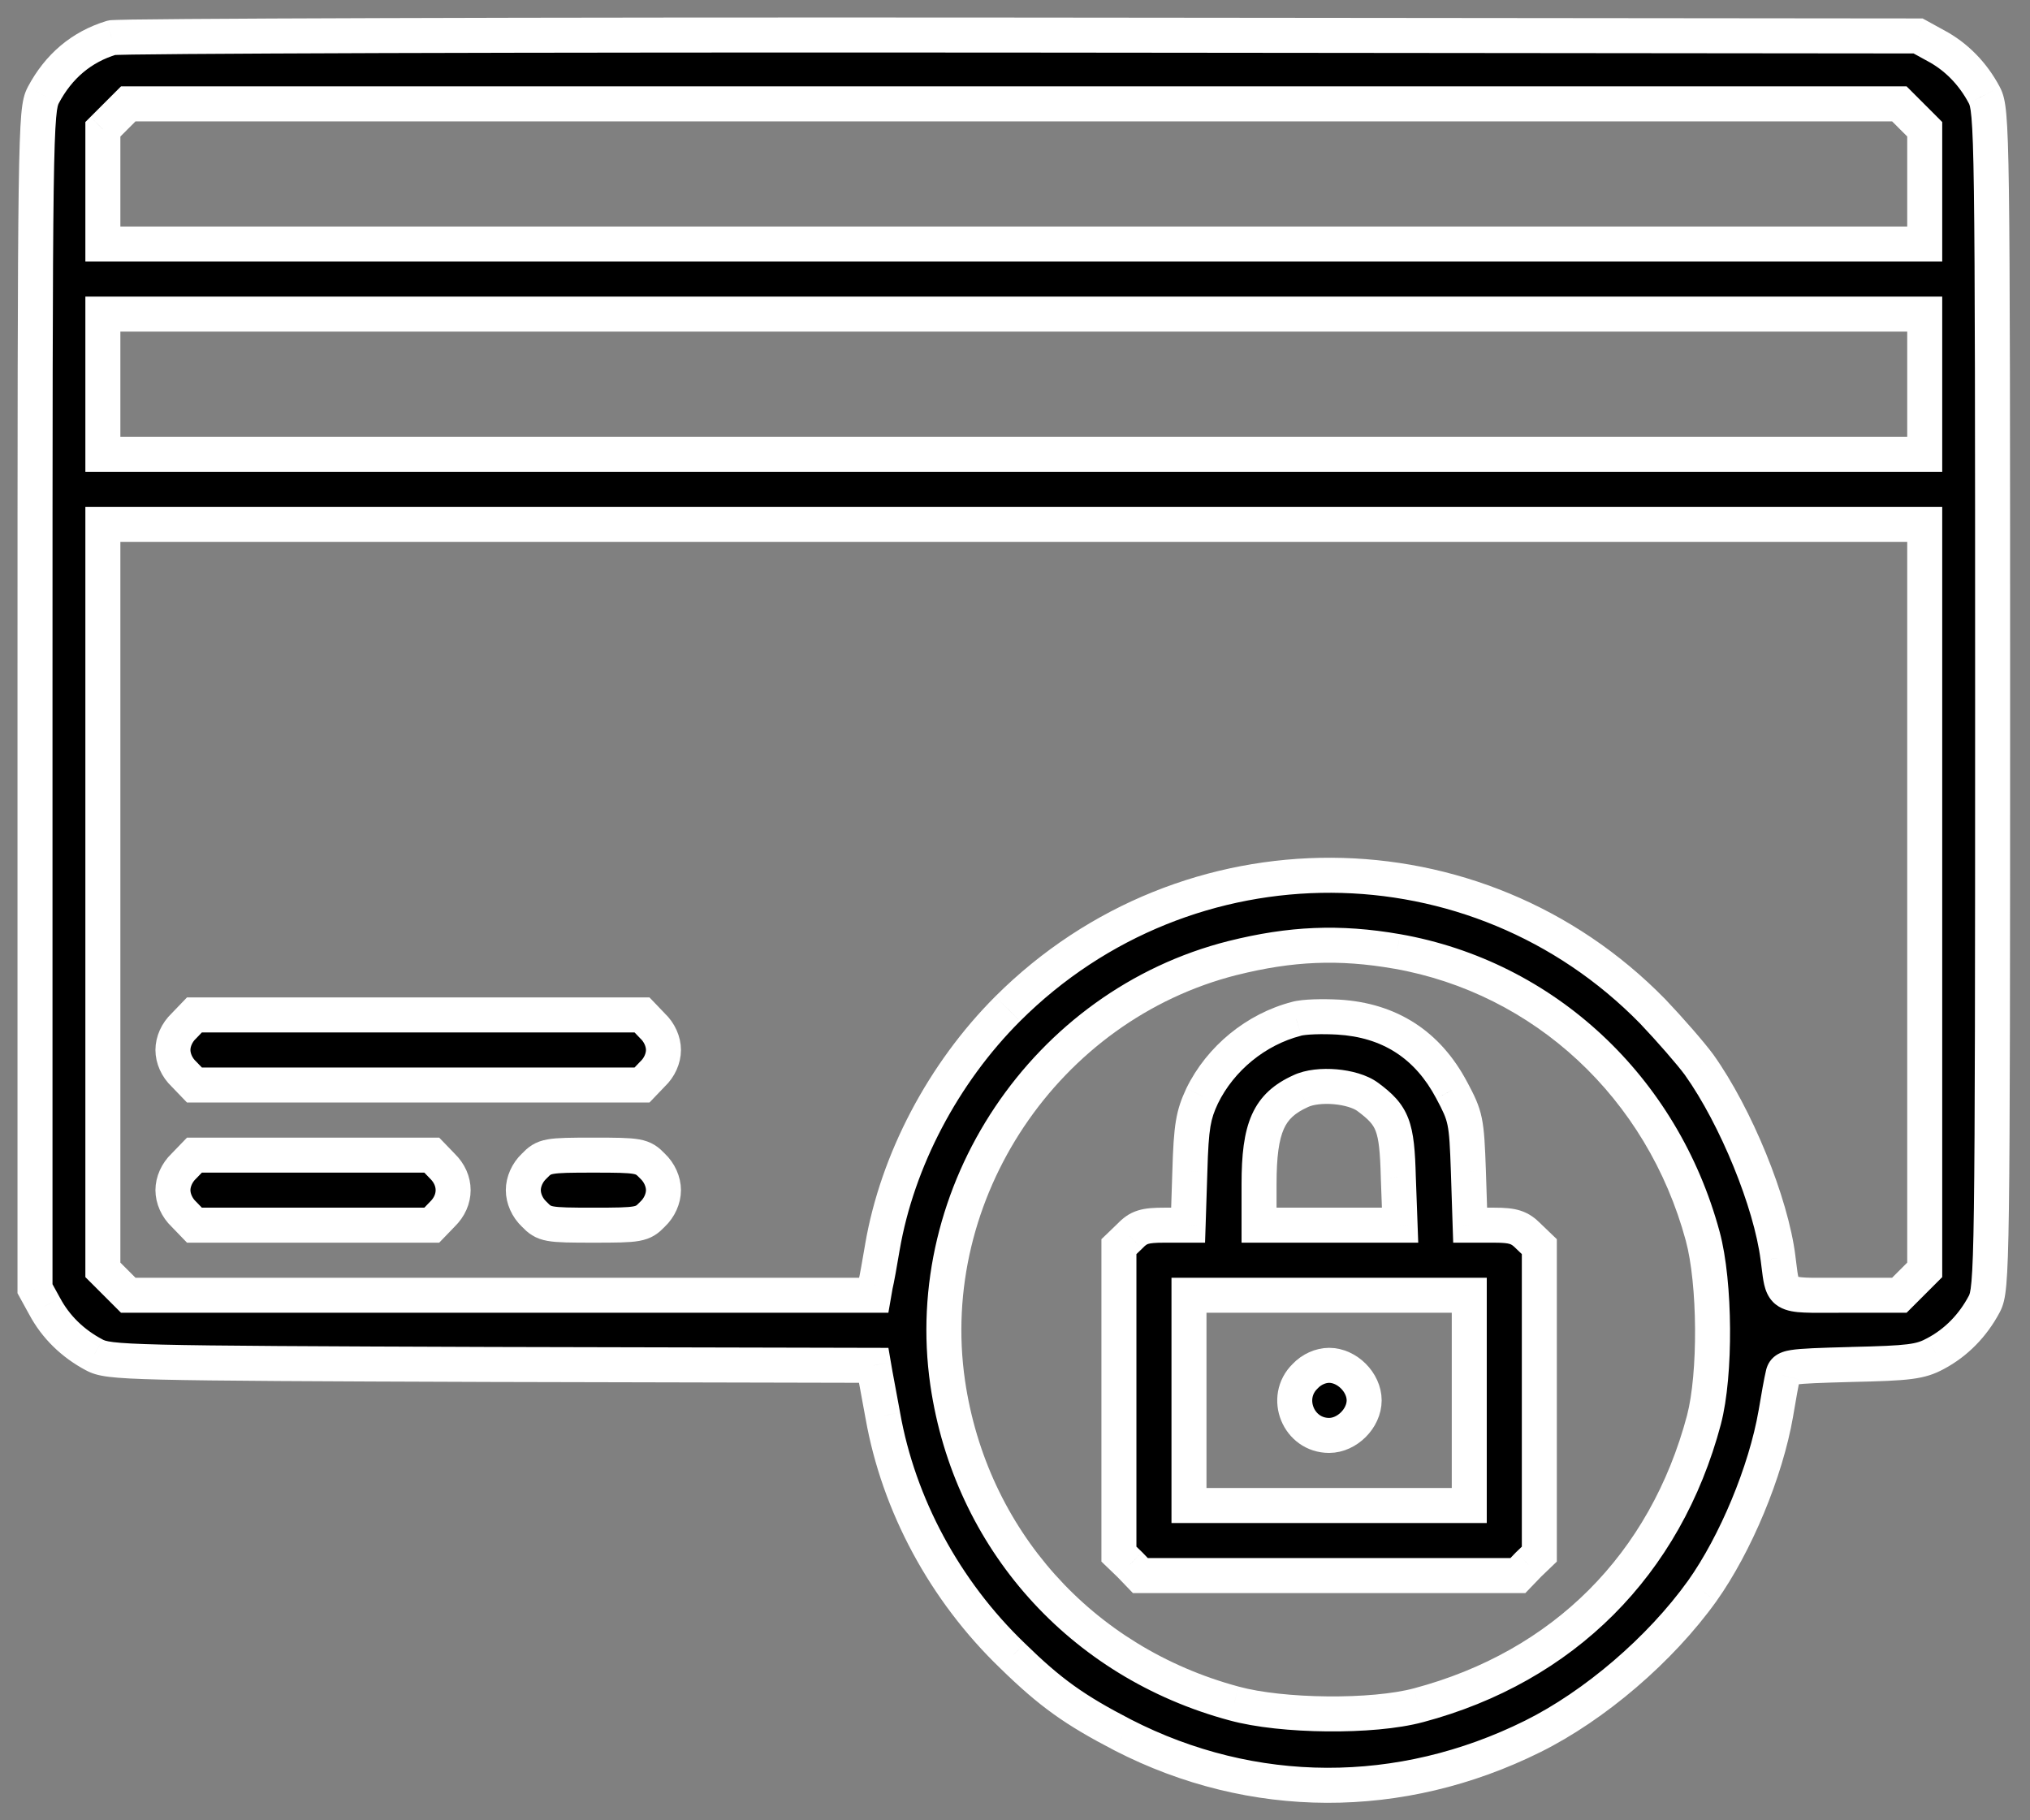
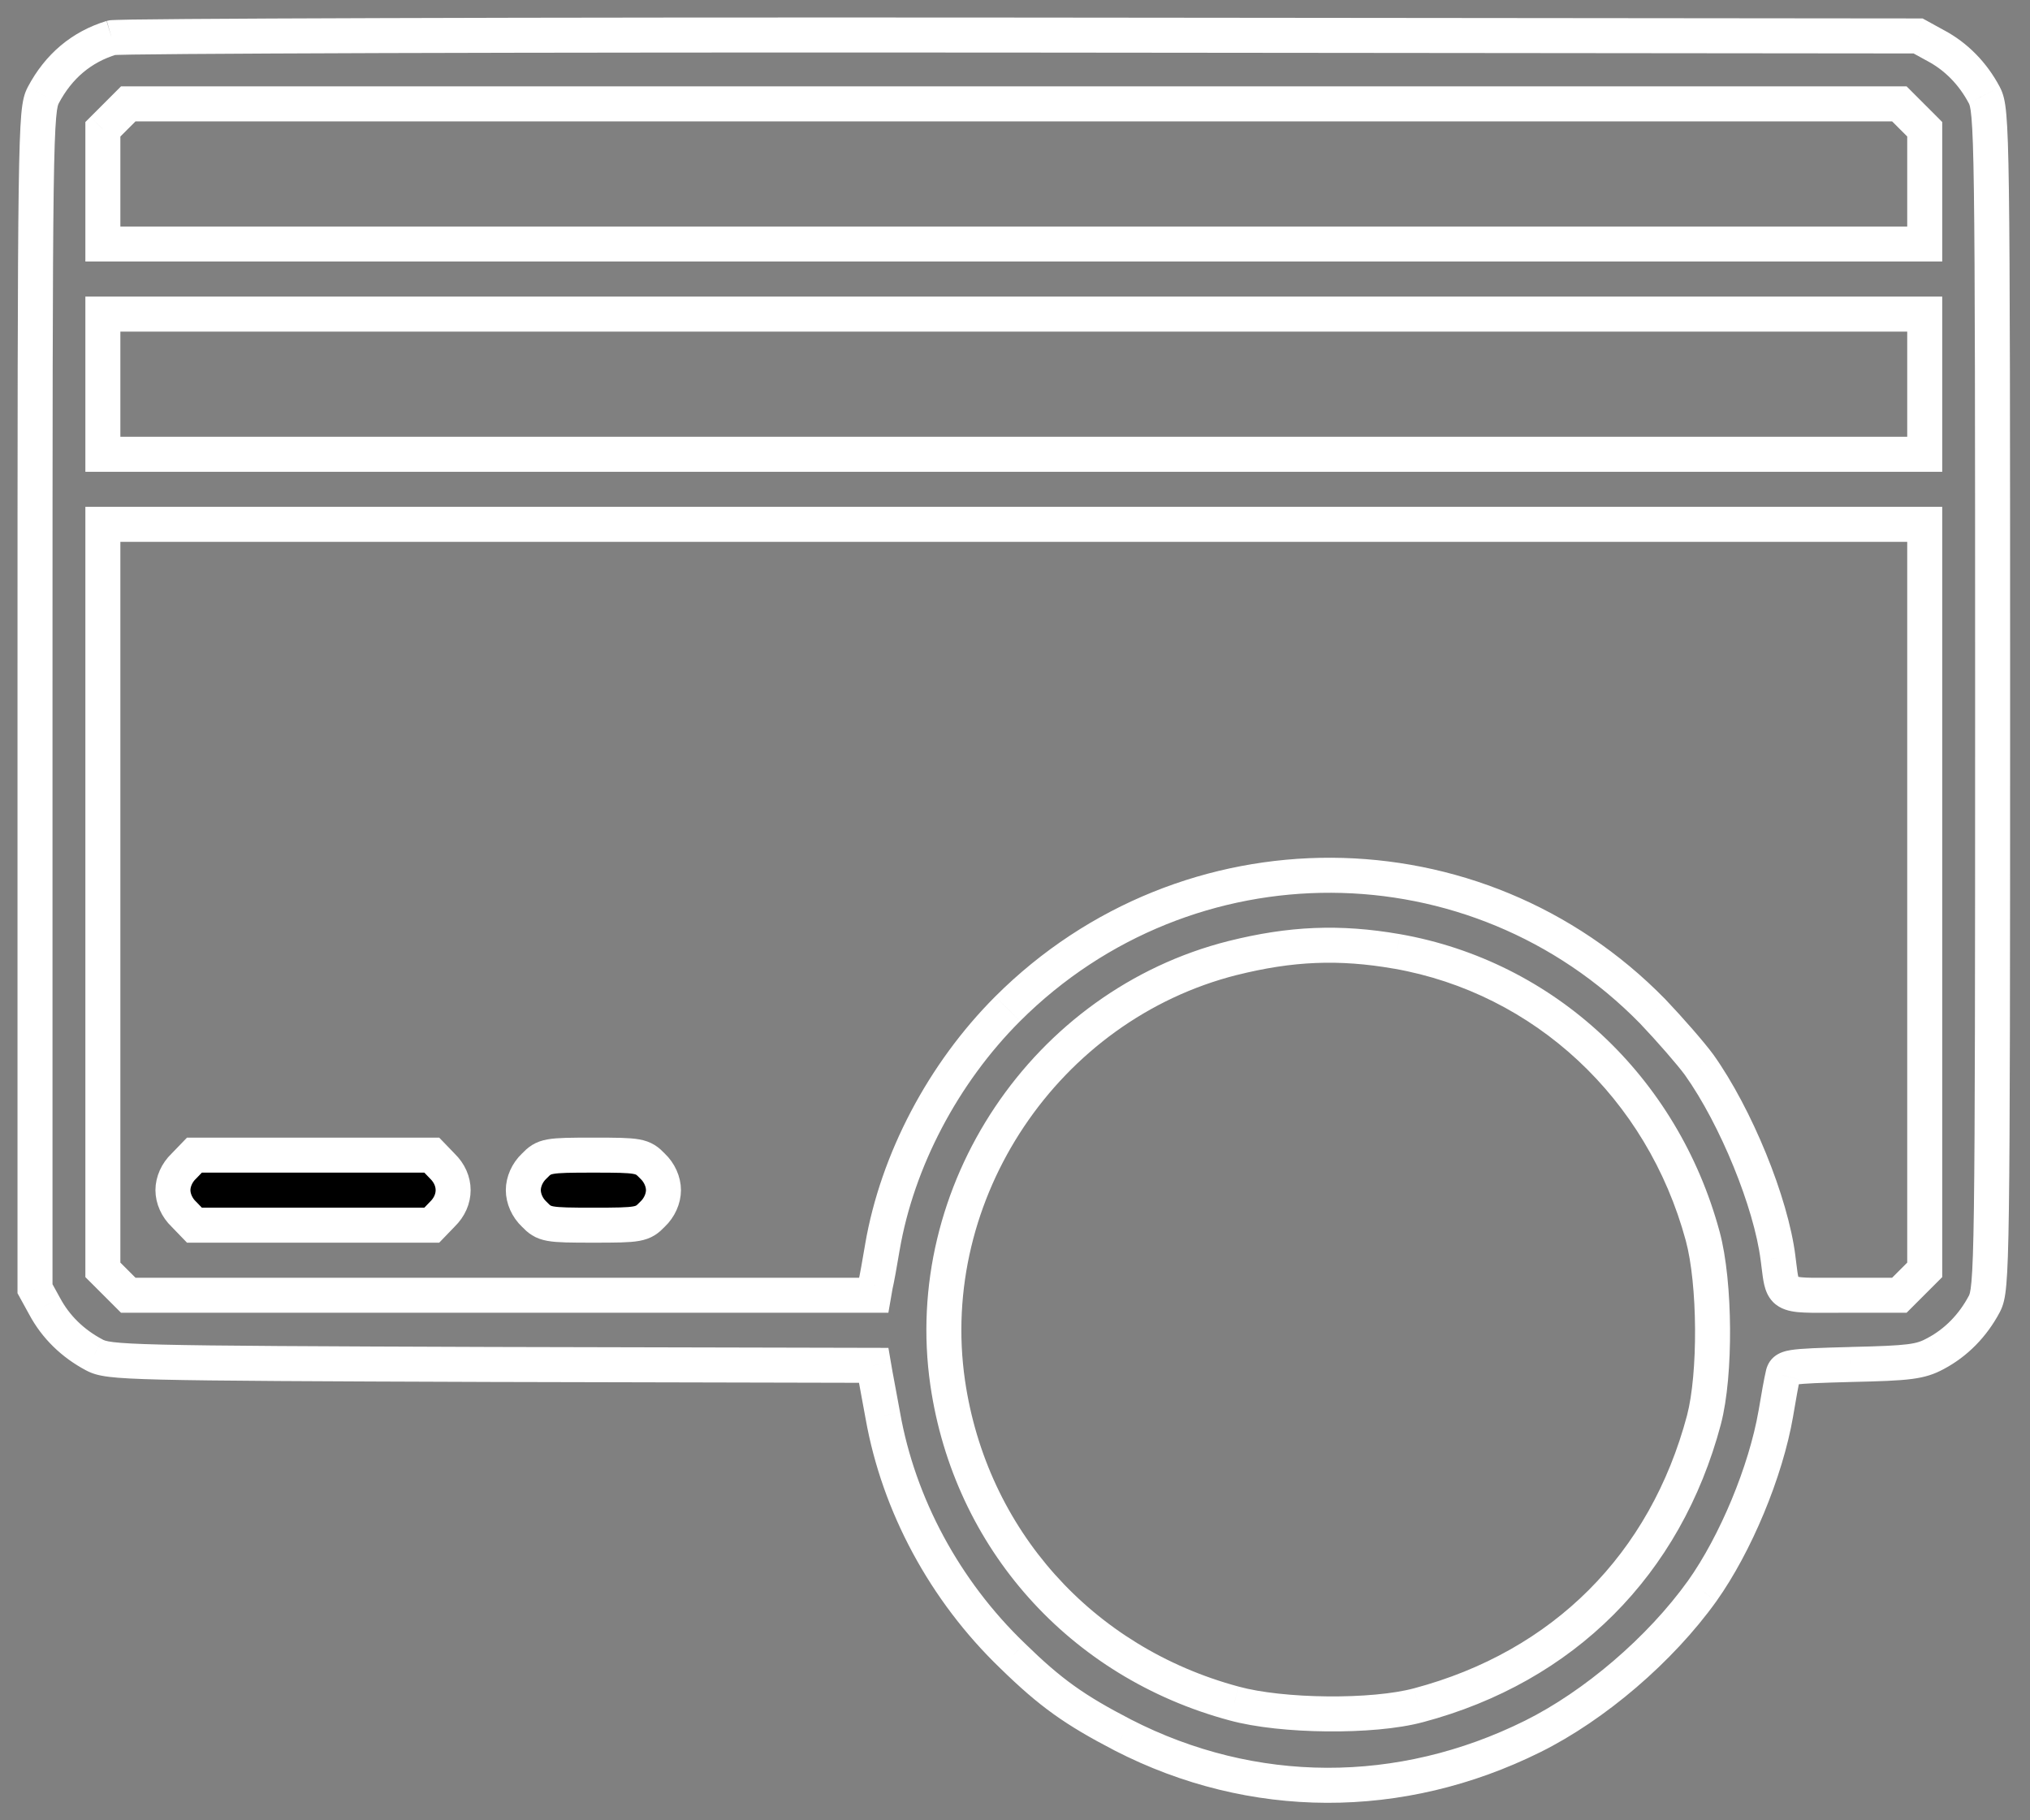
<svg xmlns="http://www.w3.org/2000/svg" width="58" height="52" viewBox="0 0 58 52" fill="none">
  <rect x="0" y="0" width="58" height="52" fill="#808080" stroke="none" />
-   <path fill-rule="evenodd" clip-rule="evenodd" d="M3.19 1.077C2.326 1.34 1.676 1.891 1.238 2.717C1.013 3.142 1 3.805 1 19.984L1 36.814L1.275 37.314C1.588 37.902 2.076 38.378 2.689 38.703C3.102 38.928 3.665 38.941 14.038 38.978L24.962 39.003L25.012 39.291C25.023 39.361 25.052 39.511 25.087 39.7L25.087 39.7C25.128 39.916 25.178 40.182 25.224 40.442C25.675 42.982 26.989 45.435 28.928 47.299C30.017 48.363 30.705 48.851 32.081 49.564C35.785 51.466 40.014 51.478 43.793 49.602C45.558 48.726 47.434 47.124 48.636 45.447C49.587 44.109 50.45 42.044 50.738 40.38C50.813 39.929 50.901 39.441 50.938 39.291C50.988 39.041 51.063 39.028 52.89 38.978C54.554 38.941 54.867 38.903 55.305 38.666C55.893 38.353 56.369 37.865 56.694 37.252C56.919 36.826 56.932 36.163 56.932 19.984C56.932 3.805 56.919 3.142 56.694 2.717C56.369 2.104 55.893 1.616 55.305 1.303L54.804 1.027L29.154 1.002C15.052 0.99 3.365 1.027 3.19 1.077ZM54.629 3.33L54.992 3.693V5.332V6.971L28.966 6.971H2.939V5.332L2.939 3.693L3.302 3.33L3.665 2.967H28.966L54.266 2.967L54.629 3.33ZM54.992 12.977V10.975V8.973L28.966 8.973H2.939L2.939 10.975L2.939 12.977H28.966L54.992 12.977ZM54.992 25.627V36.276L54.629 36.639L54.266 37.001H52.627C52.498 37.001 52.379 37.002 52.269 37.002C51.501 37.005 51.174 37.006 51.015 36.844C50.897 36.723 50.872 36.513 50.827 36.148C50.819 36.083 50.81 36.013 50.8 35.938C50.6 34.349 49.599 31.896 48.548 30.42C48.31 30.094 47.71 29.406 47.222 28.893C42.179 23.738 33.921 23.7 28.791 28.818C26.951 30.657 25.637 33.148 25.212 35.625C25.137 36.075 25.049 36.563 25.012 36.714L24.962 37.001L14.313 37.001H3.665L3.302 36.639L2.939 36.276L2.939 25.627L2.939 14.979H28.966L54.992 14.979L54.992 25.627ZM48.648 35.312C47.497 31.058 44.119 27.917 39.914 27.179C38.263 26.891 36.874 26.954 35.222 27.367C29.867 28.718 26.288 34.061 27.076 39.504C27.727 43.958 30.88 47.487 35.26 48.663C36.624 49.039 39.226 49.064 40.528 48.713C44.669 47.612 47.585 44.697 48.686 40.555C49.024 39.266 49.011 36.651 48.648 35.312Z" fill="black" />
-   <path d="M1.238 2.717L0.796 2.483L0.796 2.482L1.238 2.717ZM3.19 1.077L3.044 0.599L3.052 0.597L3.19 1.077ZM1 36.814L0.562 37.055L0.5 36.942V36.814H1ZM1.275 37.314L1.713 37.073L1.717 37.079L1.275 37.314ZM2.689 38.703L2.924 38.261L2.929 38.264L2.689 38.703ZM14.038 38.978L14.037 39.478L14.036 39.478L14.038 38.978ZM24.962 39.003L24.963 38.503L25.383 38.504L25.454 38.918L24.962 39.003ZM25.012 39.291L25.504 39.206L25.505 39.209L25.012 39.291ZM25.087 39.7L25.579 39.608L25.58 39.614L25.087 39.7ZM25.087 39.7L24.596 39.792L24.595 39.786L25.087 39.7ZM25.224 40.442L25.717 40.354L25.717 40.355L25.224 40.442ZM28.928 47.299L29.275 46.939L29.278 46.942L28.928 47.299ZM32.081 49.564L31.853 50.009L31.851 50.008L32.081 49.564ZM43.793 49.602L43.571 49.154L43.571 49.154L43.793 49.602ZM48.636 45.447L49.043 45.737L49.042 45.739L48.636 45.447ZM50.738 40.38L51.231 40.462L51.231 40.465L50.738 40.38ZM50.938 39.291L51.428 39.389L51.426 39.401L51.423 39.413L50.938 39.291ZM52.89 38.978L52.876 38.479L52.879 38.478L52.89 38.978ZM55.305 38.666L55.066 38.226L55.07 38.224L55.305 38.666ZM56.694 37.252L57.136 37.486L57.136 37.486L56.694 37.252ZM56.694 2.717L57.136 2.482L57.136 2.483L56.694 2.717ZM55.305 1.303L55.07 1.744L55.064 1.741L55.305 1.303ZM54.804 1.027L54.805 0.527L54.933 0.528L55.045 0.589L54.804 1.027ZM29.154 1.002L29.154 0.502L29.154 0.502L29.154 1.002ZM54.992 3.693L55.346 3.339L55.492 3.486V3.693H54.992ZM54.992 6.971H55.492V7.471H54.992V6.971ZM2.939 6.971V7.471H2.439V6.971H2.939ZM2.939 3.693H2.439V3.486L2.586 3.339L2.939 3.693ZM3.302 3.33L2.949 2.976L2.949 2.976L3.302 3.33ZM3.665 2.967L3.312 2.613L3.458 2.467H3.665V2.967ZM54.266 2.967V2.467H54.474L54.62 2.613L54.266 2.967ZM54.992 12.977H55.492V13.477H54.992V12.977ZM54.992 8.973V8.473H55.492V8.973H54.992ZM2.939 8.973H2.439V8.473H2.939V8.973ZM2.939 12.977V13.477H2.439V12.977H2.939ZM54.992 36.276H55.492V36.483L55.346 36.629L54.992 36.276ZM54.629 36.639L54.276 36.285L54.276 36.285L54.629 36.639ZM54.266 37.001L54.62 37.355L54.474 37.501H54.266V37.001ZM52.269 37.002L52.267 36.502L52.267 36.502L52.269 37.002ZM51.015 36.844L51.373 36.494L51.373 36.494L51.015 36.844ZM50.827 36.148L50.331 36.209L50.331 36.209L50.827 36.148ZM50.8 35.938L50.305 36.002L50.304 36L50.8 35.938ZM48.548 30.42L48.952 30.125L48.956 30.13L48.548 30.42ZM47.222 28.893L47.579 28.544L47.584 28.549L47.222 28.893ZM28.791 28.818L28.437 28.465L28.438 28.464L28.791 28.818ZM25.212 35.625L24.719 35.543L24.719 35.54L25.212 35.625ZM25.012 36.714L24.519 36.628L24.522 36.61L24.527 36.592L25.012 36.714ZM24.962 37.001L25.454 37.087L25.382 37.501H24.962V37.001ZM3.665 37.001V37.501H3.458L3.312 37.355L3.665 37.001ZM3.302 36.639L3.656 36.285L3.656 36.285L3.302 36.639ZM2.939 36.276L2.586 36.629L2.439 36.483V36.276H2.939ZM2.939 14.979H2.439V14.479H2.939V14.979ZM54.992 14.979V14.479H55.492V14.979H54.992ZM39.914 27.179L40 26.686L40.001 26.686L39.914 27.179ZM48.648 35.312L48.166 35.443L48.166 35.443L48.648 35.312ZM35.222 27.367L35.1 26.882L35.101 26.882L35.222 27.367ZM27.076 39.504L26.582 39.576L26.582 39.576L27.076 39.504ZM35.26 48.663L35.389 48.18L35.392 48.181L35.26 48.663ZM40.528 48.713L40.398 48.23L40.399 48.23L40.528 48.713ZM48.686 40.555L49.169 40.682L49.169 40.684L48.686 40.555ZM0.796 2.482C1.293 1.546 2.047 0.903 3.044 0.599L3.335 1.556C2.606 1.778 2.059 2.236 1.679 2.951L0.796 2.482ZM0.5 19.984C0.5 11.897 0.503 7.682 0.534 5.436C0.55 4.317 0.573 3.671 0.607 3.275C0.643 2.872 0.694 2.674 0.796 2.483L1.68 2.951C1.668 2.972 1.634 3.017 1.604 3.363C1.573 3.717 1.55 4.328 1.534 5.45C1.503 7.687 1.5 11.893 1.5 19.984H0.5ZM0.5 36.814L0.5 19.984H1.5L1.5 36.814H0.5ZM0.837 37.555L0.562 37.055L1.438 36.573L1.713 37.073L0.837 37.555ZM2.455 39.145C1.76 38.776 1.197 38.231 0.834 37.549L1.717 37.079C1.98 37.574 2.393 37.98 2.924 38.261L2.455 39.145ZM14.036 39.478C8.853 39.46 6.112 39.447 4.617 39.411C3.872 39.393 3.417 39.369 3.117 39.332C2.801 39.293 2.623 39.236 2.45 39.142L2.929 38.264C2.962 38.282 3.01 38.312 3.239 38.34C3.485 38.37 3.896 38.393 4.641 38.411C6.123 38.447 8.85 38.46 14.04 38.478L14.036 39.478ZM24.961 39.503L14.037 39.478L14.039 38.478L24.963 38.503L24.961 39.503ZM24.519 39.377L24.469 39.089L25.454 38.918L25.504 39.206L24.519 39.377ZM24.596 39.792C24.561 39.607 24.531 39.45 24.519 39.373L25.505 39.209C25.516 39.273 25.542 39.415 25.579 39.608L24.596 39.792ZM24.595 39.786L24.595 39.786L25.58 39.614L25.58 39.614L24.595 39.786ZM24.732 40.531C24.686 40.273 24.636 40.008 24.596 39.792L25.579 39.608C25.619 39.823 25.67 40.092 25.717 40.354L24.732 40.531ZM28.582 47.66C26.568 45.724 25.202 43.177 24.732 40.53L25.717 40.355C26.148 42.788 27.41 45.146 29.275 46.939L28.582 47.66ZM31.851 50.008C30.434 49.273 29.705 48.757 28.579 47.657L29.278 46.942C30.329 47.969 30.976 48.428 32.312 49.12L31.851 50.008ZM44.016 50.05C40.097 51.996 35.7 51.985 31.853 50.009L32.31 49.119C35.87 50.947 39.932 50.961 43.571 49.154L44.016 50.05ZM49.042 45.739C47.795 47.48 45.855 49.136 44.016 50.05L43.571 49.154C45.26 48.315 47.074 46.768 48.229 45.156L49.042 45.739ZM51.231 40.465C50.93 42.203 50.038 44.337 49.043 45.737L48.228 45.158C49.136 43.88 49.97 41.885 50.245 40.295L51.231 40.465ZM51.423 39.413C51.392 39.539 51.307 40.004 51.231 40.462L50.245 40.298C50.318 39.855 50.41 39.344 50.453 39.17L51.423 39.413ZM52.904 39.478C51.969 39.504 51.539 39.519 51.327 39.553C51.215 39.571 51.266 39.582 51.336 39.521C51.429 39.439 51.439 39.336 51.428 39.389L50.448 39.193C50.462 39.122 50.5 38.923 50.679 38.767C50.834 38.632 51.027 38.589 51.169 38.566C51.464 38.519 51.984 38.503 52.876 38.479L52.904 39.478ZM55.544 39.105C54.978 39.412 54.53 39.441 52.901 39.478L52.879 38.478C54.579 38.44 54.756 38.395 55.066 38.226L55.544 39.105ZM57.136 37.486C56.767 38.181 56.222 38.744 55.54 39.107L55.07 38.224C55.565 37.961 55.971 37.548 56.252 37.017L57.136 37.486ZM57.432 19.984C57.432 28.071 57.428 32.287 57.397 34.532C57.382 35.652 57.359 36.297 57.324 36.693C57.289 37.096 57.237 37.294 57.136 37.486L56.252 37.018C56.263 36.996 56.298 36.952 56.328 36.606C56.359 36.252 56.382 35.641 56.397 34.519C56.428 32.282 56.432 28.076 56.432 19.984H57.432ZM57.136 2.483C57.237 2.674 57.289 2.872 57.324 3.275C57.359 3.671 57.382 4.317 57.397 5.436C57.428 7.682 57.432 11.897 57.432 19.984H56.432C56.432 11.893 56.428 7.687 56.397 5.45C56.382 4.328 56.359 3.717 56.328 3.363C56.298 3.017 56.263 2.972 56.252 2.951L57.136 2.483ZM55.54 0.861C56.222 1.224 56.767 1.787 57.136 2.482L56.252 2.951C55.971 2.42 55.565 2.007 55.07 1.744L55.54 0.861ZM55.045 0.589L55.546 0.865L55.064 1.741L54.563 1.466L55.045 0.589ZM29.154 0.502L54.805 0.527L54.804 1.527L29.153 1.502L29.154 0.502ZM3.052 0.597C3.107 0.581 3.159 0.577 3.16 0.577C3.177 0.576 3.195 0.575 3.212 0.574C3.246 0.572 3.289 0.57 3.34 0.569C3.442 0.565 3.587 0.562 3.769 0.559C4.135 0.554 4.663 0.548 5.334 0.543C6.675 0.533 8.594 0.524 10.948 0.517C15.655 0.502 22.103 0.496 29.154 0.502L29.153 1.502C22.103 1.496 15.656 1.502 10.951 1.516C8.598 1.524 6.681 1.533 5.341 1.543C4.671 1.548 4.147 1.554 3.785 1.559C3.604 1.562 3.465 1.565 3.371 1.568C3.323 1.569 3.289 1.571 3.267 1.572C3.256 1.573 3.252 1.573 3.253 1.573C3.253 1.573 3.258 1.573 3.266 1.571C3.268 1.571 3.294 1.568 3.327 1.558L3.052 0.597ZM54.639 4.046L54.276 3.683L54.983 2.976L55.346 3.339L54.639 4.046ZM54.492 5.332V3.693H55.492V5.332H54.492ZM54.492 6.971V5.332H55.492V6.971H54.492ZM28.966 6.471L54.992 6.471V7.471L28.966 7.471V6.471ZM2.939 6.471H28.966V7.471H2.939V6.471ZM3.439 5.332L3.439 6.971H2.439V5.332H3.439ZM3.439 3.693V5.332H2.439L2.439 3.693H3.439ZM3.656 3.683L3.293 4.046L2.586 3.339L2.949 2.976L3.656 3.683ZM4.019 3.32L3.656 3.683L2.949 2.976L3.312 2.613L4.019 3.32ZM28.966 3.467H3.665V2.467H28.966V3.467ZM54.266 3.467L28.966 3.467V2.467L54.266 2.467V3.467ZM54.276 3.683L53.913 3.32L54.62 2.613L54.983 2.976L54.276 3.683ZM55.492 10.975V12.977H54.492V10.975H55.492ZM55.492 8.973V10.975H54.492V8.973H55.492ZM28.966 8.473L54.992 8.473V9.473L28.966 9.473V8.473ZM2.939 8.473H28.966V9.473H2.939V8.473ZM2.439 10.975L2.439 8.973H3.439L3.439 10.975H2.439ZM2.439 12.977L2.439 10.975H3.439L3.439 12.977H2.439ZM28.966 13.477H2.939V12.477H28.966V13.477ZM54.992 13.477L28.966 13.477V12.477L54.992 12.477V13.477ZM54.492 36.276V25.627H55.492V36.276H54.492ZM54.276 36.285L54.639 35.922L55.346 36.629L54.983 36.992L54.276 36.285ZM53.913 36.648L54.276 36.285L54.983 36.992L54.62 37.355L53.913 36.648ZM52.627 36.501H54.266V37.501H52.627V36.501ZM52.267 36.502C52.377 36.502 52.497 36.501 52.627 36.501V37.501C52.499 37.501 52.381 37.502 52.271 37.502L52.267 36.502ZM51.373 36.494C51.323 36.444 51.291 36.47 51.463 36.487C51.629 36.504 51.871 36.504 52.267 36.502L52.271 37.502C51.899 37.504 51.594 37.505 51.364 37.483C51.14 37.46 50.866 37.406 50.657 37.193L51.373 36.494ZM51.323 36.087C51.347 36.28 51.361 36.392 51.38 36.473C51.398 36.549 51.406 36.529 51.373 36.494L50.657 37.193C50.506 37.038 50.443 36.853 50.407 36.703C50.373 36.556 50.352 36.381 50.331 36.209L51.323 36.087ZM51.296 35.873C51.306 35.95 51.315 36.022 51.323 36.087L50.331 36.209C50.322 36.144 50.314 36.076 50.305 36.002L51.296 35.873ZM48.956 30.13C50.048 31.665 51.085 34.194 51.297 35.875L50.304 36C50.116 34.504 49.15 32.128 48.141 30.71L48.956 30.13ZM47.584 28.549C48.076 29.066 48.695 29.773 48.952 30.125L48.145 30.715C47.926 30.416 47.343 29.747 46.859 29.238L47.584 28.549ZM28.438 28.464C33.763 23.151 42.341 23.188 47.579 28.544L46.864 29.243C42.017 24.288 34.078 24.25 29.144 29.172L28.438 28.464ZM24.719 35.54C25.163 32.956 26.528 30.374 28.437 28.465L29.144 29.172C27.375 30.941 26.112 33.339 25.705 35.71L24.719 35.54ZM24.527 36.592C24.558 36.466 24.642 36.001 24.719 35.543L25.705 35.707C25.631 36.15 25.54 36.661 25.497 36.835L24.527 36.592ZM24.469 36.916L24.519 36.628L25.504 36.799L25.454 37.087L24.469 36.916ZM14.313 36.501L24.962 36.501V37.501L14.313 37.501V36.501ZM3.665 36.501H14.313V37.501H3.665V36.501ZM3.656 36.285L4.019 36.648L3.312 37.355L2.949 36.992L3.656 36.285ZM3.293 35.922L3.656 36.285L2.949 36.992L2.586 36.629L3.293 35.922ZM3.439 25.627L3.439 36.276H2.439L2.439 25.627H3.439ZM3.439 14.979L3.439 25.627H2.439L2.439 14.979H3.439ZM28.966 15.479H2.939V14.479H28.966V15.479ZM54.992 15.479L28.966 15.479V14.479L54.992 14.479V15.479ZM54.492 25.627L54.492 14.979H55.492L55.492 25.627H54.492ZM40.001 26.686C44.404 27.459 47.931 30.747 49.131 35.182L48.166 35.443C47.063 31.369 43.834 28.375 39.828 27.671L40.001 26.686ZM35.101 26.882C36.817 26.453 38.276 26.386 40 26.686L39.829 27.672C38.249 27.396 36.931 27.455 35.343 27.852L35.101 26.882ZM26.582 39.576C25.756 33.878 29.497 28.296 35.1 26.882L35.344 27.851C30.237 29.14 26.82 34.244 27.571 39.432L26.582 39.576ZM35.13 49.146C30.56 47.919 27.261 44.23 26.582 39.576L27.571 39.432C28.193 43.687 31.201 47.055 35.389 48.18L35.13 49.146ZM40.657 49.196C39.943 49.389 38.915 49.47 37.912 49.46C36.908 49.451 35.868 49.349 35.127 49.145L35.392 48.181C36.015 48.352 36.958 48.451 37.922 48.46C38.887 48.47 39.811 48.388 40.398 48.23L40.657 49.196ZM49.169 40.684C48.022 44.998 44.971 48.049 40.656 49.197L40.399 48.23C44.367 47.175 47.148 44.395 48.203 40.426L49.169 40.684ZM49.131 35.181C49.329 35.911 49.423 36.948 49.43 37.949C49.436 38.949 49.355 39.975 49.169 40.682L48.202 40.428C48.355 39.846 48.436 38.92 48.43 37.956C48.424 36.992 48.331 36.052 48.166 35.443L49.131 35.181Z" fill="white" />
-   <path d="M5.254 29.306C5.054 29.494 4.941 29.756 4.941 29.994C4.941 30.232 5.054 30.495 5.254 30.682L5.555 30.995H11.949H18.343L18.643 30.682C18.843 30.495 18.956 30.232 18.956 29.994C18.956 29.756 18.843 29.494 18.643 29.306L18.343 28.993H11.949H5.555L5.254 29.306Z" fill="black" stroke="white" />
+   <path d="M1.238 2.717L0.796 2.483L0.796 2.482L1.238 2.717ZM3.19 1.077L3.052 0.597L3.19 1.077ZM1 36.814L0.562 37.055L0.5 36.942V36.814H1ZM1.275 37.314L1.713 37.073L1.717 37.079L1.275 37.314ZM2.689 38.703L2.924 38.261L2.929 38.264L2.689 38.703ZM14.038 38.978L14.037 39.478L14.036 39.478L14.038 38.978ZM24.962 39.003L24.963 38.503L25.383 38.504L25.454 38.918L24.962 39.003ZM25.012 39.291L25.504 39.206L25.505 39.209L25.012 39.291ZM25.087 39.7L25.579 39.608L25.58 39.614L25.087 39.7ZM25.087 39.7L24.596 39.792L24.595 39.786L25.087 39.7ZM25.224 40.442L25.717 40.354L25.717 40.355L25.224 40.442ZM28.928 47.299L29.275 46.939L29.278 46.942L28.928 47.299ZM32.081 49.564L31.853 50.009L31.851 50.008L32.081 49.564ZM43.793 49.602L43.571 49.154L43.571 49.154L43.793 49.602ZM48.636 45.447L49.043 45.737L49.042 45.739L48.636 45.447ZM50.738 40.38L51.231 40.462L51.231 40.465L50.738 40.38ZM50.938 39.291L51.428 39.389L51.426 39.401L51.423 39.413L50.938 39.291ZM52.89 38.978L52.876 38.479L52.879 38.478L52.89 38.978ZM55.305 38.666L55.066 38.226L55.07 38.224L55.305 38.666ZM56.694 37.252L57.136 37.486L57.136 37.486L56.694 37.252ZM56.694 2.717L57.136 2.482L57.136 2.483L56.694 2.717ZM55.305 1.303L55.07 1.744L55.064 1.741L55.305 1.303ZM54.804 1.027L54.805 0.527L54.933 0.528L55.045 0.589L54.804 1.027ZM29.154 1.002L29.154 0.502L29.154 0.502L29.154 1.002ZM54.992 3.693L55.346 3.339L55.492 3.486V3.693H54.992ZM54.992 6.971H55.492V7.471H54.992V6.971ZM2.939 6.971V7.471H2.439V6.971H2.939ZM2.939 3.693H2.439V3.486L2.586 3.339L2.939 3.693ZM3.302 3.33L2.949 2.976L2.949 2.976L3.302 3.33ZM3.665 2.967L3.312 2.613L3.458 2.467H3.665V2.967ZM54.266 2.967V2.467H54.474L54.62 2.613L54.266 2.967ZM54.992 12.977H55.492V13.477H54.992V12.977ZM54.992 8.973V8.473H55.492V8.973H54.992ZM2.939 8.973H2.439V8.473H2.939V8.973ZM2.939 12.977V13.477H2.439V12.977H2.939ZM54.992 36.276H55.492V36.483L55.346 36.629L54.992 36.276ZM54.629 36.639L54.276 36.285L54.276 36.285L54.629 36.639ZM54.266 37.001L54.62 37.355L54.474 37.501H54.266V37.001ZM52.269 37.002L52.267 36.502L52.267 36.502L52.269 37.002ZM51.015 36.844L51.373 36.494L51.373 36.494L51.015 36.844ZM50.827 36.148L50.331 36.209L50.331 36.209L50.827 36.148ZM50.8 35.938L50.305 36.002L50.304 36L50.8 35.938ZM48.548 30.42L48.952 30.125L48.956 30.13L48.548 30.42ZM47.222 28.893L47.579 28.544L47.584 28.549L47.222 28.893ZM28.791 28.818L28.437 28.465L28.438 28.464L28.791 28.818ZM25.212 35.625L24.719 35.543L24.719 35.54L25.212 35.625ZM25.012 36.714L24.519 36.628L24.522 36.61L24.527 36.592L25.012 36.714ZM24.962 37.001L25.454 37.087L25.382 37.501H24.962V37.001ZM3.665 37.001V37.501H3.458L3.312 37.355L3.665 37.001ZM3.302 36.639L3.656 36.285L3.656 36.285L3.302 36.639ZM2.939 36.276L2.586 36.629L2.439 36.483V36.276H2.939ZM2.939 14.979H2.439V14.479H2.939V14.979ZM54.992 14.979V14.479H55.492V14.979H54.992ZM39.914 27.179L40 26.686L40.001 26.686L39.914 27.179ZM48.648 35.312L48.166 35.443L48.166 35.443L48.648 35.312ZM35.222 27.367L35.1 26.882L35.101 26.882L35.222 27.367ZM27.076 39.504L26.582 39.576L26.582 39.576L27.076 39.504ZM35.26 48.663L35.389 48.18L35.392 48.181L35.26 48.663ZM40.528 48.713L40.398 48.23L40.399 48.23L40.528 48.713ZM48.686 40.555L49.169 40.682L49.169 40.684L48.686 40.555ZM0.796 2.482C1.293 1.546 2.047 0.903 3.044 0.599L3.335 1.556C2.606 1.778 2.059 2.236 1.679 2.951L0.796 2.482ZM0.5 19.984C0.5 11.897 0.503 7.682 0.534 5.436C0.55 4.317 0.573 3.671 0.607 3.275C0.643 2.872 0.694 2.674 0.796 2.483L1.68 2.951C1.668 2.972 1.634 3.017 1.604 3.363C1.573 3.717 1.55 4.328 1.534 5.45C1.503 7.687 1.5 11.893 1.5 19.984H0.5ZM0.5 36.814L0.5 19.984H1.5L1.5 36.814H0.5ZM0.837 37.555L0.562 37.055L1.438 36.573L1.713 37.073L0.837 37.555ZM2.455 39.145C1.76 38.776 1.197 38.231 0.834 37.549L1.717 37.079C1.98 37.574 2.393 37.98 2.924 38.261L2.455 39.145ZM14.036 39.478C8.853 39.46 6.112 39.447 4.617 39.411C3.872 39.393 3.417 39.369 3.117 39.332C2.801 39.293 2.623 39.236 2.45 39.142L2.929 38.264C2.962 38.282 3.01 38.312 3.239 38.34C3.485 38.37 3.896 38.393 4.641 38.411C6.123 38.447 8.85 38.46 14.04 38.478L14.036 39.478ZM24.961 39.503L14.037 39.478L14.039 38.478L24.963 38.503L24.961 39.503ZM24.519 39.377L24.469 39.089L25.454 38.918L25.504 39.206L24.519 39.377ZM24.596 39.792C24.561 39.607 24.531 39.45 24.519 39.373L25.505 39.209C25.516 39.273 25.542 39.415 25.579 39.608L24.596 39.792ZM24.595 39.786L24.595 39.786L25.58 39.614L25.58 39.614L24.595 39.786ZM24.732 40.531C24.686 40.273 24.636 40.008 24.596 39.792L25.579 39.608C25.619 39.823 25.67 40.092 25.717 40.354L24.732 40.531ZM28.582 47.66C26.568 45.724 25.202 43.177 24.732 40.53L25.717 40.355C26.148 42.788 27.41 45.146 29.275 46.939L28.582 47.66ZM31.851 50.008C30.434 49.273 29.705 48.757 28.579 47.657L29.278 46.942C30.329 47.969 30.976 48.428 32.312 49.12L31.851 50.008ZM44.016 50.05C40.097 51.996 35.7 51.985 31.853 50.009L32.31 49.119C35.87 50.947 39.932 50.961 43.571 49.154L44.016 50.05ZM49.042 45.739C47.795 47.48 45.855 49.136 44.016 50.05L43.571 49.154C45.26 48.315 47.074 46.768 48.229 45.156L49.042 45.739ZM51.231 40.465C50.93 42.203 50.038 44.337 49.043 45.737L48.228 45.158C49.136 43.88 49.97 41.885 50.245 40.295L51.231 40.465ZM51.423 39.413C51.392 39.539 51.307 40.004 51.231 40.462L50.245 40.298C50.318 39.855 50.41 39.344 50.453 39.17L51.423 39.413ZM52.904 39.478C51.969 39.504 51.539 39.519 51.327 39.553C51.215 39.571 51.266 39.582 51.336 39.521C51.429 39.439 51.439 39.336 51.428 39.389L50.448 39.193C50.462 39.122 50.5 38.923 50.679 38.767C50.834 38.632 51.027 38.589 51.169 38.566C51.464 38.519 51.984 38.503 52.876 38.479L52.904 39.478ZM55.544 39.105C54.978 39.412 54.53 39.441 52.901 39.478L52.879 38.478C54.579 38.44 54.756 38.395 55.066 38.226L55.544 39.105ZM57.136 37.486C56.767 38.181 56.222 38.744 55.54 39.107L55.07 38.224C55.565 37.961 55.971 37.548 56.252 37.017L57.136 37.486ZM57.432 19.984C57.432 28.071 57.428 32.287 57.397 34.532C57.382 35.652 57.359 36.297 57.324 36.693C57.289 37.096 57.237 37.294 57.136 37.486L56.252 37.018C56.263 36.996 56.298 36.952 56.328 36.606C56.359 36.252 56.382 35.641 56.397 34.519C56.428 32.282 56.432 28.076 56.432 19.984H57.432ZM57.136 2.483C57.237 2.674 57.289 2.872 57.324 3.275C57.359 3.671 57.382 4.317 57.397 5.436C57.428 7.682 57.432 11.897 57.432 19.984H56.432C56.432 11.893 56.428 7.687 56.397 5.45C56.382 4.328 56.359 3.717 56.328 3.363C56.298 3.017 56.263 2.972 56.252 2.951L57.136 2.483ZM55.54 0.861C56.222 1.224 56.767 1.787 57.136 2.482L56.252 2.951C55.971 2.42 55.565 2.007 55.07 1.744L55.54 0.861ZM55.045 0.589L55.546 0.865L55.064 1.741L54.563 1.466L55.045 0.589ZM29.154 0.502L54.805 0.527L54.804 1.527L29.153 1.502L29.154 0.502ZM3.052 0.597C3.107 0.581 3.159 0.577 3.16 0.577C3.177 0.576 3.195 0.575 3.212 0.574C3.246 0.572 3.289 0.57 3.34 0.569C3.442 0.565 3.587 0.562 3.769 0.559C4.135 0.554 4.663 0.548 5.334 0.543C6.675 0.533 8.594 0.524 10.948 0.517C15.655 0.502 22.103 0.496 29.154 0.502L29.153 1.502C22.103 1.496 15.656 1.502 10.951 1.516C8.598 1.524 6.681 1.533 5.341 1.543C4.671 1.548 4.147 1.554 3.785 1.559C3.604 1.562 3.465 1.565 3.371 1.568C3.323 1.569 3.289 1.571 3.267 1.572C3.256 1.573 3.252 1.573 3.253 1.573C3.253 1.573 3.258 1.573 3.266 1.571C3.268 1.571 3.294 1.568 3.327 1.558L3.052 0.597ZM54.639 4.046L54.276 3.683L54.983 2.976L55.346 3.339L54.639 4.046ZM54.492 5.332V3.693H55.492V5.332H54.492ZM54.492 6.971V5.332H55.492V6.971H54.492ZM28.966 6.471L54.992 6.471V7.471L28.966 7.471V6.471ZM2.939 6.471H28.966V7.471H2.939V6.471ZM3.439 5.332L3.439 6.971H2.439V5.332H3.439ZM3.439 3.693V5.332H2.439L2.439 3.693H3.439ZM3.656 3.683L3.293 4.046L2.586 3.339L2.949 2.976L3.656 3.683ZM4.019 3.32L3.656 3.683L2.949 2.976L3.312 2.613L4.019 3.32ZM28.966 3.467H3.665V2.467H28.966V3.467ZM54.266 3.467L28.966 3.467V2.467L54.266 2.467V3.467ZM54.276 3.683L53.913 3.32L54.62 2.613L54.983 2.976L54.276 3.683ZM55.492 10.975V12.977H54.492V10.975H55.492ZM55.492 8.973V10.975H54.492V8.973H55.492ZM28.966 8.473L54.992 8.473V9.473L28.966 9.473V8.473ZM2.939 8.473H28.966V9.473H2.939V8.473ZM2.439 10.975L2.439 8.973H3.439L3.439 10.975H2.439ZM2.439 12.977L2.439 10.975H3.439L3.439 12.977H2.439ZM28.966 13.477H2.939V12.477H28.966V13.477ZM54.992 13.477L28.966 13.477V12.477L54.992 12.477V13.477ZM54.492 36.276V25.627H55.492V36.276H54.492ZM54.276 36.285L54.639 35.922L55.346 36.629L54.983 36.992L54.276 36.285ZM53.913 36.648L54.276 36.285L54.983 36.992L54.62 37.355L53.913 36.648ZM52.627 36.501H54.266V37.501H52.627V36.501ZM52.267 36.502C52.377 36.502 52.497 36.501 52.627 36.501V37.501C52.499 37.501 52.381 37.502 52.271 37.502L52.267 36.502ZM51.373 36.494C51.323 36.444 51.291 36.47 51.463 36.487C51.629 36.504 51.871 36.504 52.267 36.502L52.271 37.502C51.899 37.504 51.594 37.505 51.364 37.483C51.14 37.46 50.866 37.406 50.657 37.193L51.373 36.494ZM51.323 36.087C51.347 36.28 51.361 36.392 51.38 36.473C51.398 36.549 51.406 36.529 51.373 36.494L50.657 37.193C50.506 37.038 50.443 36.853 50.407 36.703C50.373 36.556 50.352 36.381 50.331 36.209L51.323 36.087ZM51.296 35.873C51.306 35.95 51.315 36.022 51.323 36.087L50.331 36.209C50.322 36.144 50.314 36.076 50.305 36.002L51.296 35.873ZM48.956 30.13C50.048 31.665 51.085 34.194 51.297 35.875L50.304 36C50.116 34.504 49.15 32.128 48.141 30.71L48.956 30.13ZM47.584 28.549C48.076 29.066 48.695 29.773 48.952 30.125L48.145 30.715C47.926 30.416 47.343 29.747 46.859 29.238L47.584 28.549ZM28.438 28.464C33.763 23.151 42.341 23.188 47.579 28.544L46.864 29.243C42.017 24.288 34.078 24.25 29.144 29.172L28.438 28.464ZM24.719 35.54C25.163 32.956 26.528 30.374 28.437 28.465L29.144 29.172C27.375 30.941 26.112 33.339 25.705 35.71L24.719 35.54ZM24.527 36.592C24.558 36.466 24.642 36.001 24.719 35.543L25.705 35.707C25.631 36.15 25.54 36.661 25.497 36.835L24.527 36.592ZM24.469 36.916L24.519 36.628L25.504 36.799L25.454 37.087L24.469 36.916ZM14.313 36.501L24.962 36.501V37.501L14.313 37.501V36.501ZM3.665 36.501H14.313V37.501H3.665V36.501ZM3.656 36.285L4.019 36.648L3.312 37.355L2.949 36.992L3.656 36.285ZM3.293 35.922L3.656 36.285L2.949 36.992L2.586 36.629L3.293 35.922ZM3.439 25.627L3.439 36.276H2.439L2.439 25.627H3.439ZM3.439 14.979L3.439 25.627H2.439L2.439 14.979H3.439ZM28.966 15.479H2.939V14.479H28.966V15.479ZM54.992 15.479L28.966 15.479V14.479L54.992 14.479V15.479ZM54.492 25.627L54.492 14.979H55.492L55.492 25.627H54.492ZM40.001 26.686C44.404 27.459 47.931 30.747 49.131 35.182L48.166 35.443C47.063 31.369 43.834 28.375 39.828 27.671L40.001 26.686ZM35.101 26.882C36.817 26.453 38.276 26.386 40 26.686L39.829 27.672C38.249 27.396 36.931 27.455 35.343 27.852L35.101 26.882ZM26.582 39.576C25.756 33.878 29.497 28.296 35.1 26.882L35.344 27.851C30.237 29.14 26.82 34.244 27.571 39.432L26.582 39.576ZM35.13 49.146C30.56 47.919 27.261 44.23 26.582 39.576L27.571 39.432C28.193 43.687 31.201 47.055 35.389 48.18L35.13 49.146ZM40.657 49.196C39.943 49.389 38.915 49.47 37.912 49.46C36.908 49.451 35.868 49.349 35.127 49.145L35.392 48.181C36.015 48.352 36.958 48.451 37.922 48.46C38.887 48.47 39.811 48.388 40.398 48.23L40.657 49.196ZM49.169 40.684C48.022 44.998 44.971 48.049 40.656 49.197L40.399 48.23C44.367 47.175 47.148 44.395 48.203 40.426L49.169 40.684ZM49.131 35.181C49.329 35.911 49.423 36.948 49.43 37.949C49.436 38.949 49.355 39.975 49.169 40.682L48.202 40.428C48.355 39.846 48.436 38.92 48.43 37.956C48.424 36.992 48.331 36.052 48.166 35.443L49.131 35.181Z" fill="white" />
  <path d="M5.254 33.31C5.054 33.498 4.941 33.761 4.941 33.998C4.941 34.236 5.054 34.499 5.254 34.687L5.555 34.999H8.946H12.336L12.637 34.687C13.05 34.286 13.05 33.711 12.637 33.31L12.336 32.998H8.946H5.555L5.254 33.31Z" fill="black" stroke="white" />
  <path d="M15.264 33.31C15.064 33.498 14.952 33.761 14.952 33.998C14.952 34.236 15.064 34.499 15.264 34.687C15.552 34.987 15.652 34.999 16.954 34.999C18.255 34.999 18.355 34.987 18.643 34.687C18.843 34.499 18.956 34.236 18.956 33.998C18.956 33.761 18.843 33.498 18.643 33.31C18.355 33.01 18.255 32.998 16.954 32.998C15.652 32.998 15.552 33.01 15.264 33.31Z" fill="black" stroke="white" />
-   <path fill-rule="evenodd" clip-rule="evenodd" d="M37.036 29.106C35.885 29.406 34.872 30.232 34.346 31.308C34.096 31.846 34.033 32.159 33.996 33.46L33.946 34.999H33.27C32.707 34.999 32.532 35.049 32.282 35.312L31.969 35.612V40.004V44.396L32.282 44.697L32.582 45.009H37.975H43.368L43.668 44.697L43.981 44.396V40.004V35.612L43.668 35.312C43.418 35.062 43.243 34.999 42.692 34.999H42.004L41.954 33.46C41.904 32.009 41.879 31.896 41.478 31.145C40.79 29.844 39.702 29.143 38.238 29.056C37.787 29.031 37.249 29.043 37.036 29.106ZM39.076 31.333C39.802 31.871 39.914 32.159 39.952 33.635L40.002 34.999H37.987H35.973V33.823C35.973 32.209 36.248 31.583 37.162 31.17C37.662 30.933 38.651 31.02 39.076 31.333ZM41.979 43.007V40.004V37.001H37.975H33.971V40.004V43.007H37.975H41.979Z" fill="black" />
-   <path d="M34.346 31.308L33.893 31.097L33.897 31.088L34.346 31.308ZM37.036 29.106L37.178 29.585L37.17 29.587L37.163 29.59L37.036 29.106ZM33.996 33.46L34.496 33.474L34.496 33.476L33.996 33.46ZM33.946 34.999L34.446 35.015L34.43 35.499H33.946V34.999ZM32.282 35.312L32.644 35.657L32.636 35.665L32.628 35.673L32.282 35.312ZM31.969 35.612H31.469V35.399L31.623 35.252L31.969 35.612ZM31.969 44.396L31.623 44.757L31.469 44.609V44.396H31.969ZM32.282 44.697L32.628 44.336L32.635 44.343L32.642 44.35L32.282 44.697ZM32.582 45.009V45.509H32.369L32.221 45.355L32.582 45.009ZM43.368 45.009L43.729 45.355L43.581 45.509H43.368V45.009ZM43.668 44.697L43.307 44.35L43.315 44.343L43.322 44.336L43.668 44.697ZM43.981 44.396H44.481V44.609L44.327 44.757L43.981 44.396ZM43.981 35.612L44.327 35.252L44.481 35.399V35.612H43.981ZM43.668 35.312L43.322 35.673L43.315 35.666L43.668 35.312ZM42.004 34.999V35.499H41.52L41.504 35.015L42.004 34.999ZM41.954 33.46L42.454 33.443L42.454 33.444L41.954 33.46ZM41.478 31.145L41.037 31.381L41.036 31.379L41.478 31.145ZM38.238 29.056L38.266 28.556L38.268 28.556L38.238 29.056ZM39.952 33.635L39.452 33.654L39.452 33.648L39.952 33.635ZM39.076 31.333L39.372 30.93L39.374 30.931L39.076 31.333ZM40.002 34.999L40.502 34.981L40.521 35.499H40.002V34.999ZM35.973 34.999V35.499H35.473V34.999H35.973ZM37.162 31.17L37.376 31.622L37.368 31.626L37.162 31.17ZM41.979 43.007H42.479V43.507H41.979V43.007ZM41.979 37.001V36.501H42.479V37.001H41.979ZM33.971 37.001H33.471V36.501H33.971V37.001ZM33.971 43.007V43.507H33.471V43.007H33.971ZM33.897 31.088C34.487 29.881 35.618 28.959 36.91 28.622L37.163 29.59C36.152 29.853 35.257 30.583 34.796 31.527L33.897 31.088ZM33.496 33.446C33.515 32.796 33.54 32.361 33.598 32.015C33.659 31.65 33.755 31.394 33.893 31.097L34.8 31.519C34.687 31.76 34.627 31.929 34.584 32.18C34.539 32.451 34.514 32.823 34.496 33.474L33.496 33.446ZM33.446 34.983L33.496 33.444L34.496 33.476L34.446 35.015L33.446 34.983ZM33.27 34.499H33.946V35.499H33.27V34.499ZM31.92 34.967C32.079 34.8 32.255 34.659 32.51 34.58C32.736 34.509 32.989 34.499 33.27 34.499V35.499C32.988 35.499 32.873 35.514 32.807 35.534C32.772 35.545 32.735 35.561 32.644 35.657L31.92 34.967ZM31.623 35.252L31.935 34.951L32.628 35.673L32.315 35.973L31.623 35.252ZM31.469 40.004V35.612H32.469V40.004H31.469ZM31.469 44.396V40.004H32.469V44.396H31.469ZM31.935 45.057L31.623 44.757L32.315 44.035L32.628 44.336L31.935 45.057ZM32.221 45.355L31.921 45.043L32.642 44.35L32.943 44.663L32.221 45.355ZM37.975 45.509H32.582V44.509H37.975V45.509ZM43.368 45.509H37.975V44.509H43.368V45.509ZM44.029 45.043L43.729 45.355L43.007 44.663L43.307 44.35L44.029 45.043ZM44.327 44.757L44.014 45.057L43.322 44.336L43.635 44.035L44.327 44.757ZM44.481 40.004V44.396H43.481V40.004H44.481ZM44.481 35.612V40.004H43.481V35.612H44.481ZM44.014 34.951L44.327 35.252L43.635 35.973L43.322 35.673L44.014 34.951ZM42.692 34.499C42.974 34.499 43.224 34.513 43.448 34.586C43.695 34.667 43.867 34.803 44.022 34.958L43.315 35.666C43.22 35.57 43.179 35.55 43.138 35.537C43.074 35.516 42.961 35.499 42.692 35.499V34.499ZM42.004 34.499H42.692V35.499H42.004V34.499ZM42.454 33.444L42.504 34.983L41.504 35.015L41.454 33.476L42.454 33.444ZM41.92 30.91C42.12 31.286 42.259 31.558 42.337 31.939C42.41 32.293 42.429 32.732 42.454 33.443L41.454 33.477C41.429 32.736 41.41 32.394 41.358 32.141C41.311 31.915 41.237 31.755 41.037 31.381L41.92 30.91ZM38.268 28.556C39.906 28.654 41.151 29.456 41.92 30.912L41.036 31.379C40.43 30.232 39.497 29.632 38.208 29.555L38.268 28.556ZM36.895 28.626C37.068 28.575 37.313 28.556 37.53 28.548C37.764 28.54 38.026 28.543 38.266 28.556L38.21 29.555C37.999 29.543 37.767 29.54 37.566 29.547C37.348 29.555 37.217 29.574 37.178 29.585L36.895 28.626ZM39.452 33.648C39.433 32.896 39.393 32.541 39.305 32.31C39.233 32.123 39.118 31.987 38.778 31.735L39.374 30.931C39.76 31.217 40.064 31.494 40.239 31.954C40.398 32.37 40.433 32.898 40.452 33.623L39.452 33.648ZM39.502 35.017L39.452 33.654L40.452 33.617L40.502 34.981L39.502 35.017ZM37.987 34.499H40.002V35.499H37.987V34.499ZM35.973 34.499H37.987V35.499H35.973V34.499ZM36.473 33.823V34.999H35.473V33.823H36.473ZM37.368 31.626C36.992 31.796 36.802 31.979 36.681 32.25C36.544 32.558 36.473 33.027 36.473 33.823H35.473C35.473 33.004 35.54 32.354 35.768 31.842C36.013 31.294 36.418 30.958 36.956 30.715L37.368 31.626ZM38.78 31.736C38.674 31.658 38.426 31.571 38.104 31.543C37.784 31.516 37.513 31.557 37.376 31.622L36.947 30.719C37.31 30.546 37.784 30.512 38.19 30.547C38.593 30.582 39.053 30.695 39.372 30.93L38.78 31.736ZM42.479 40.004V43.007H41.479V40.004H42.479ZM42.479 37.001V40.004H41.479V37.001H42.479ZM37.975 36.501H41.979V37.501H37.975V36.501ZM33.971 36.501H37.975V37.501H33.971V36.501ZM33.471 40.004V37.001H34.471V40.004H33.471ZM33.471 43.007V40.004H34.471V43.007H33.471ZM37.975 43.507H33.971V42.507H37.975V43.507ZM41.979 43.507H37.975V42.507H41.979V43.507Z" fill="white" />
-   <path d="M37.287 39.316C36.661 39.929 37.099 41.005 37.975 41.005C38.488 41.005 38.976 40.517 38.976 40.004C38.976 39.491 38.488 39.003 37.975 39.003C37.737 39.003 37.474 39.116 37.287 39.316Z" fill="black" stroke="white" />
</svg>